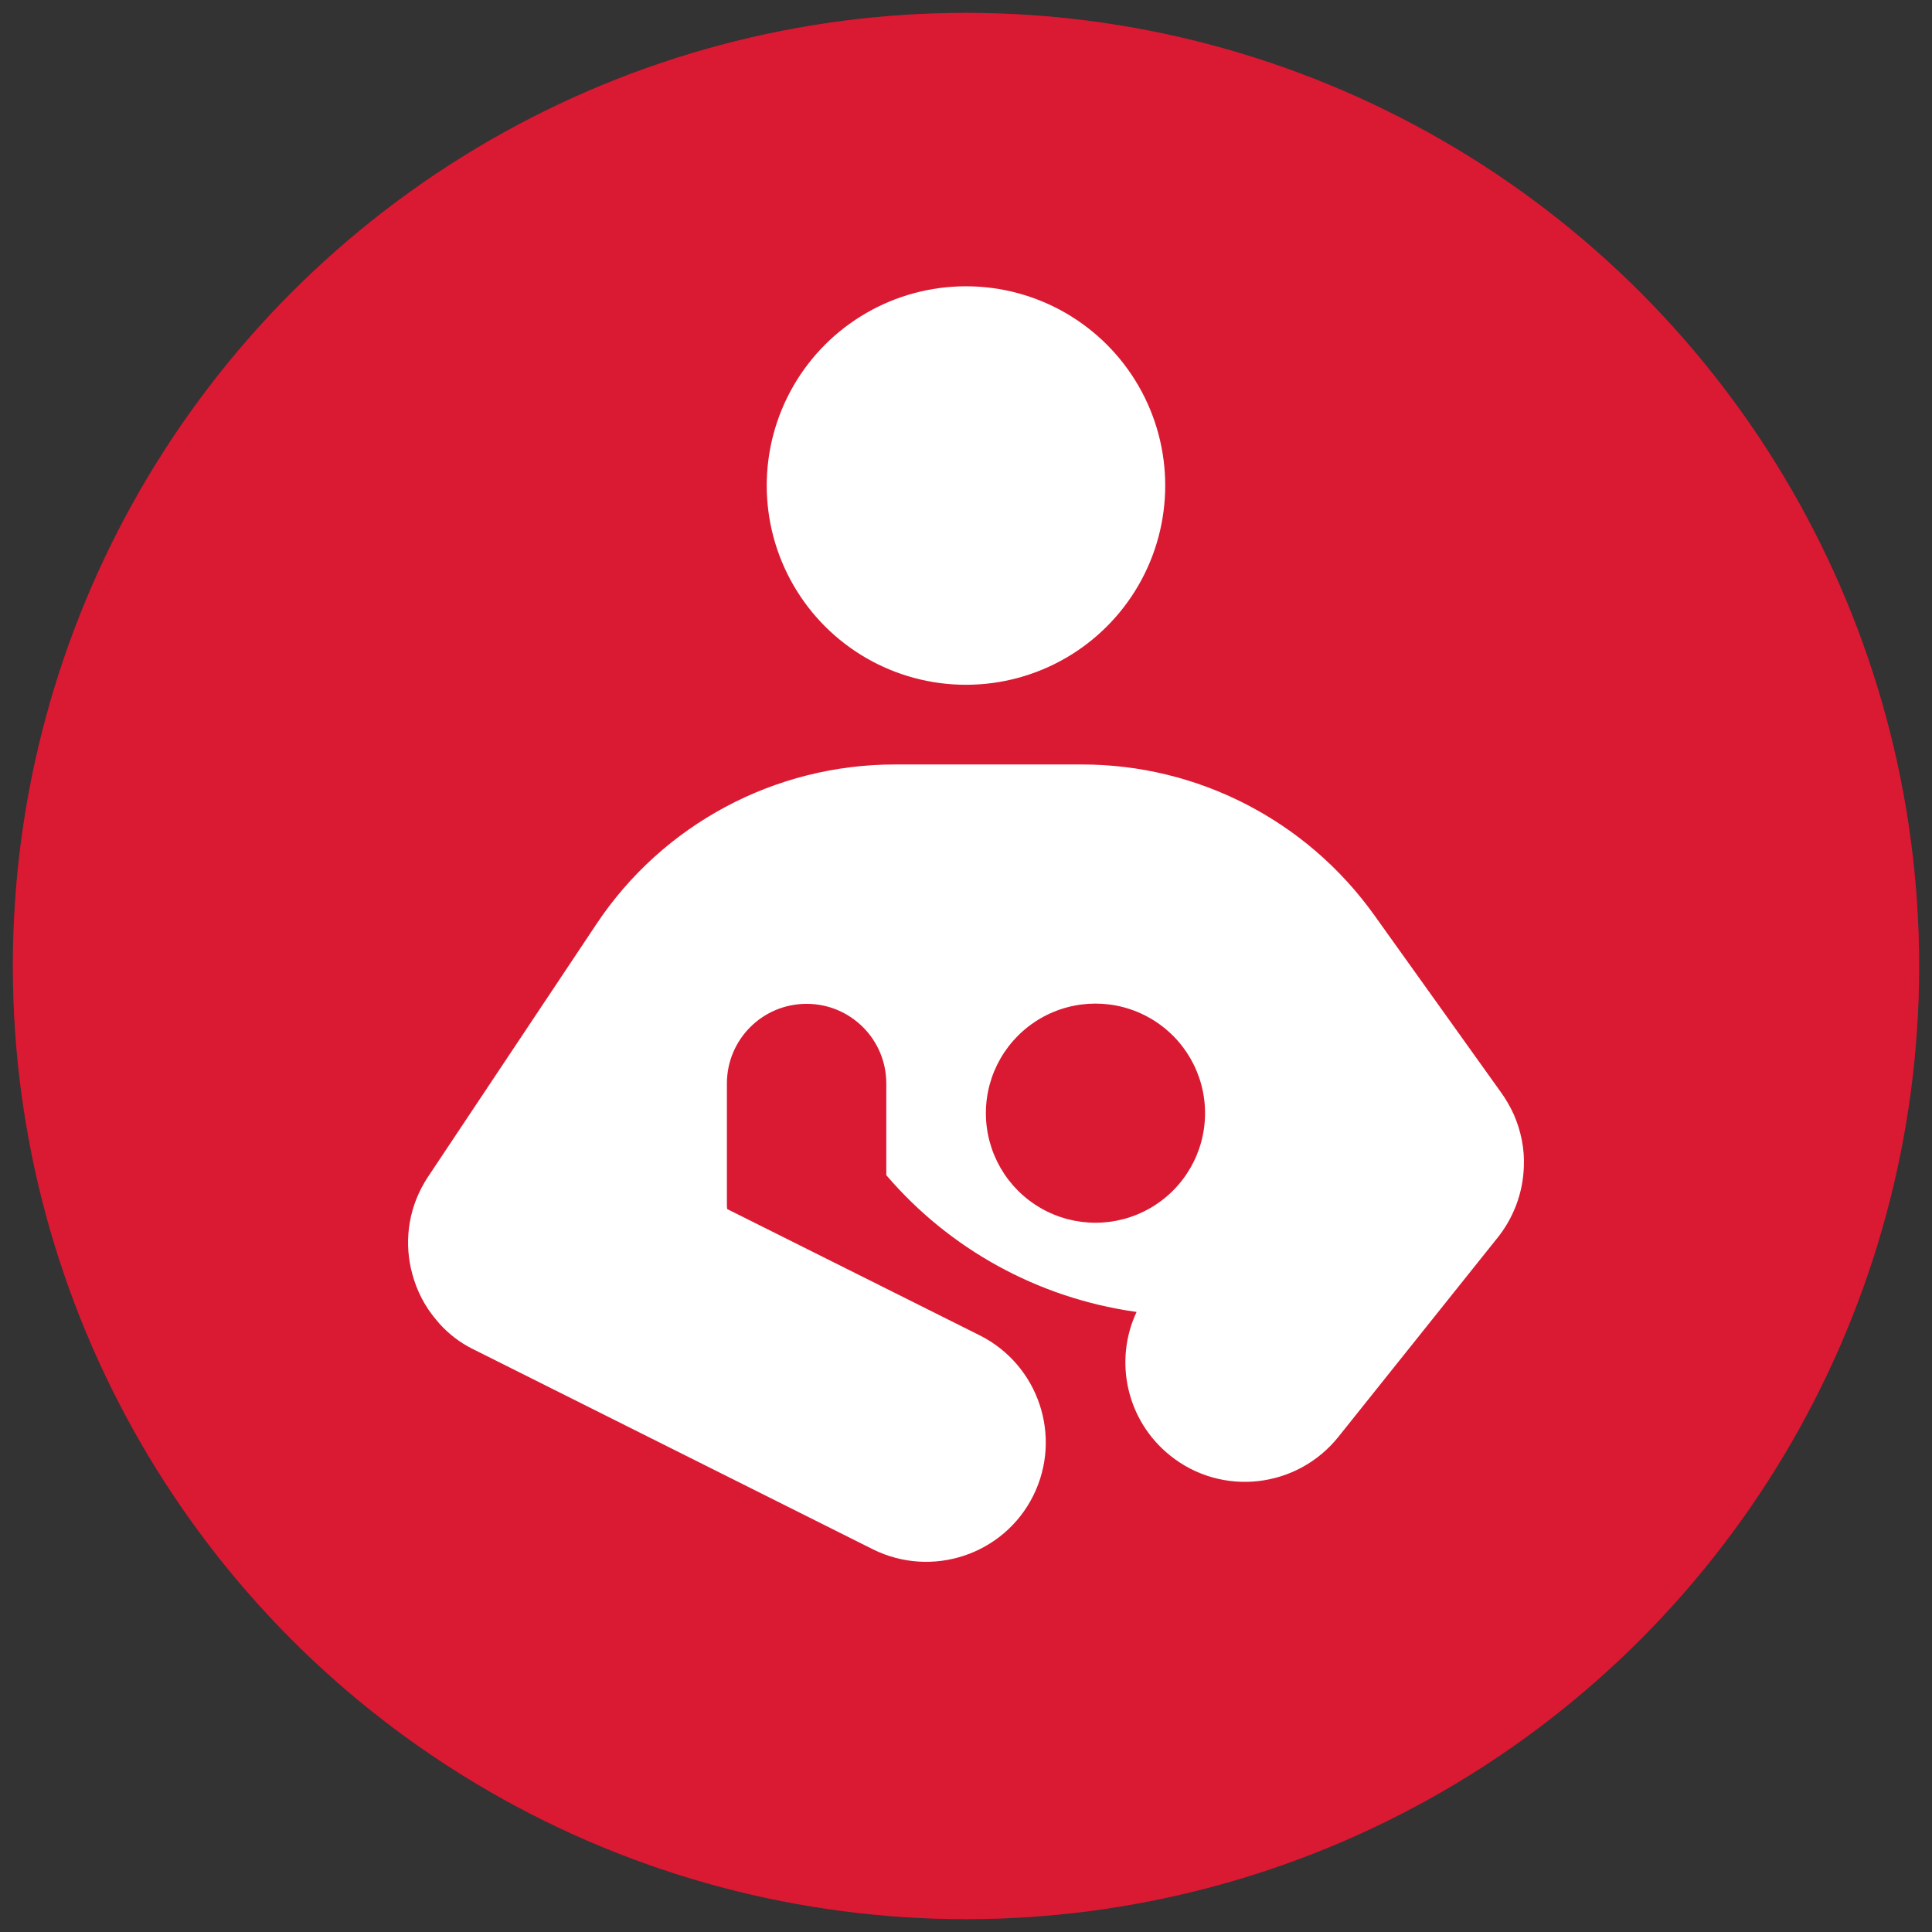
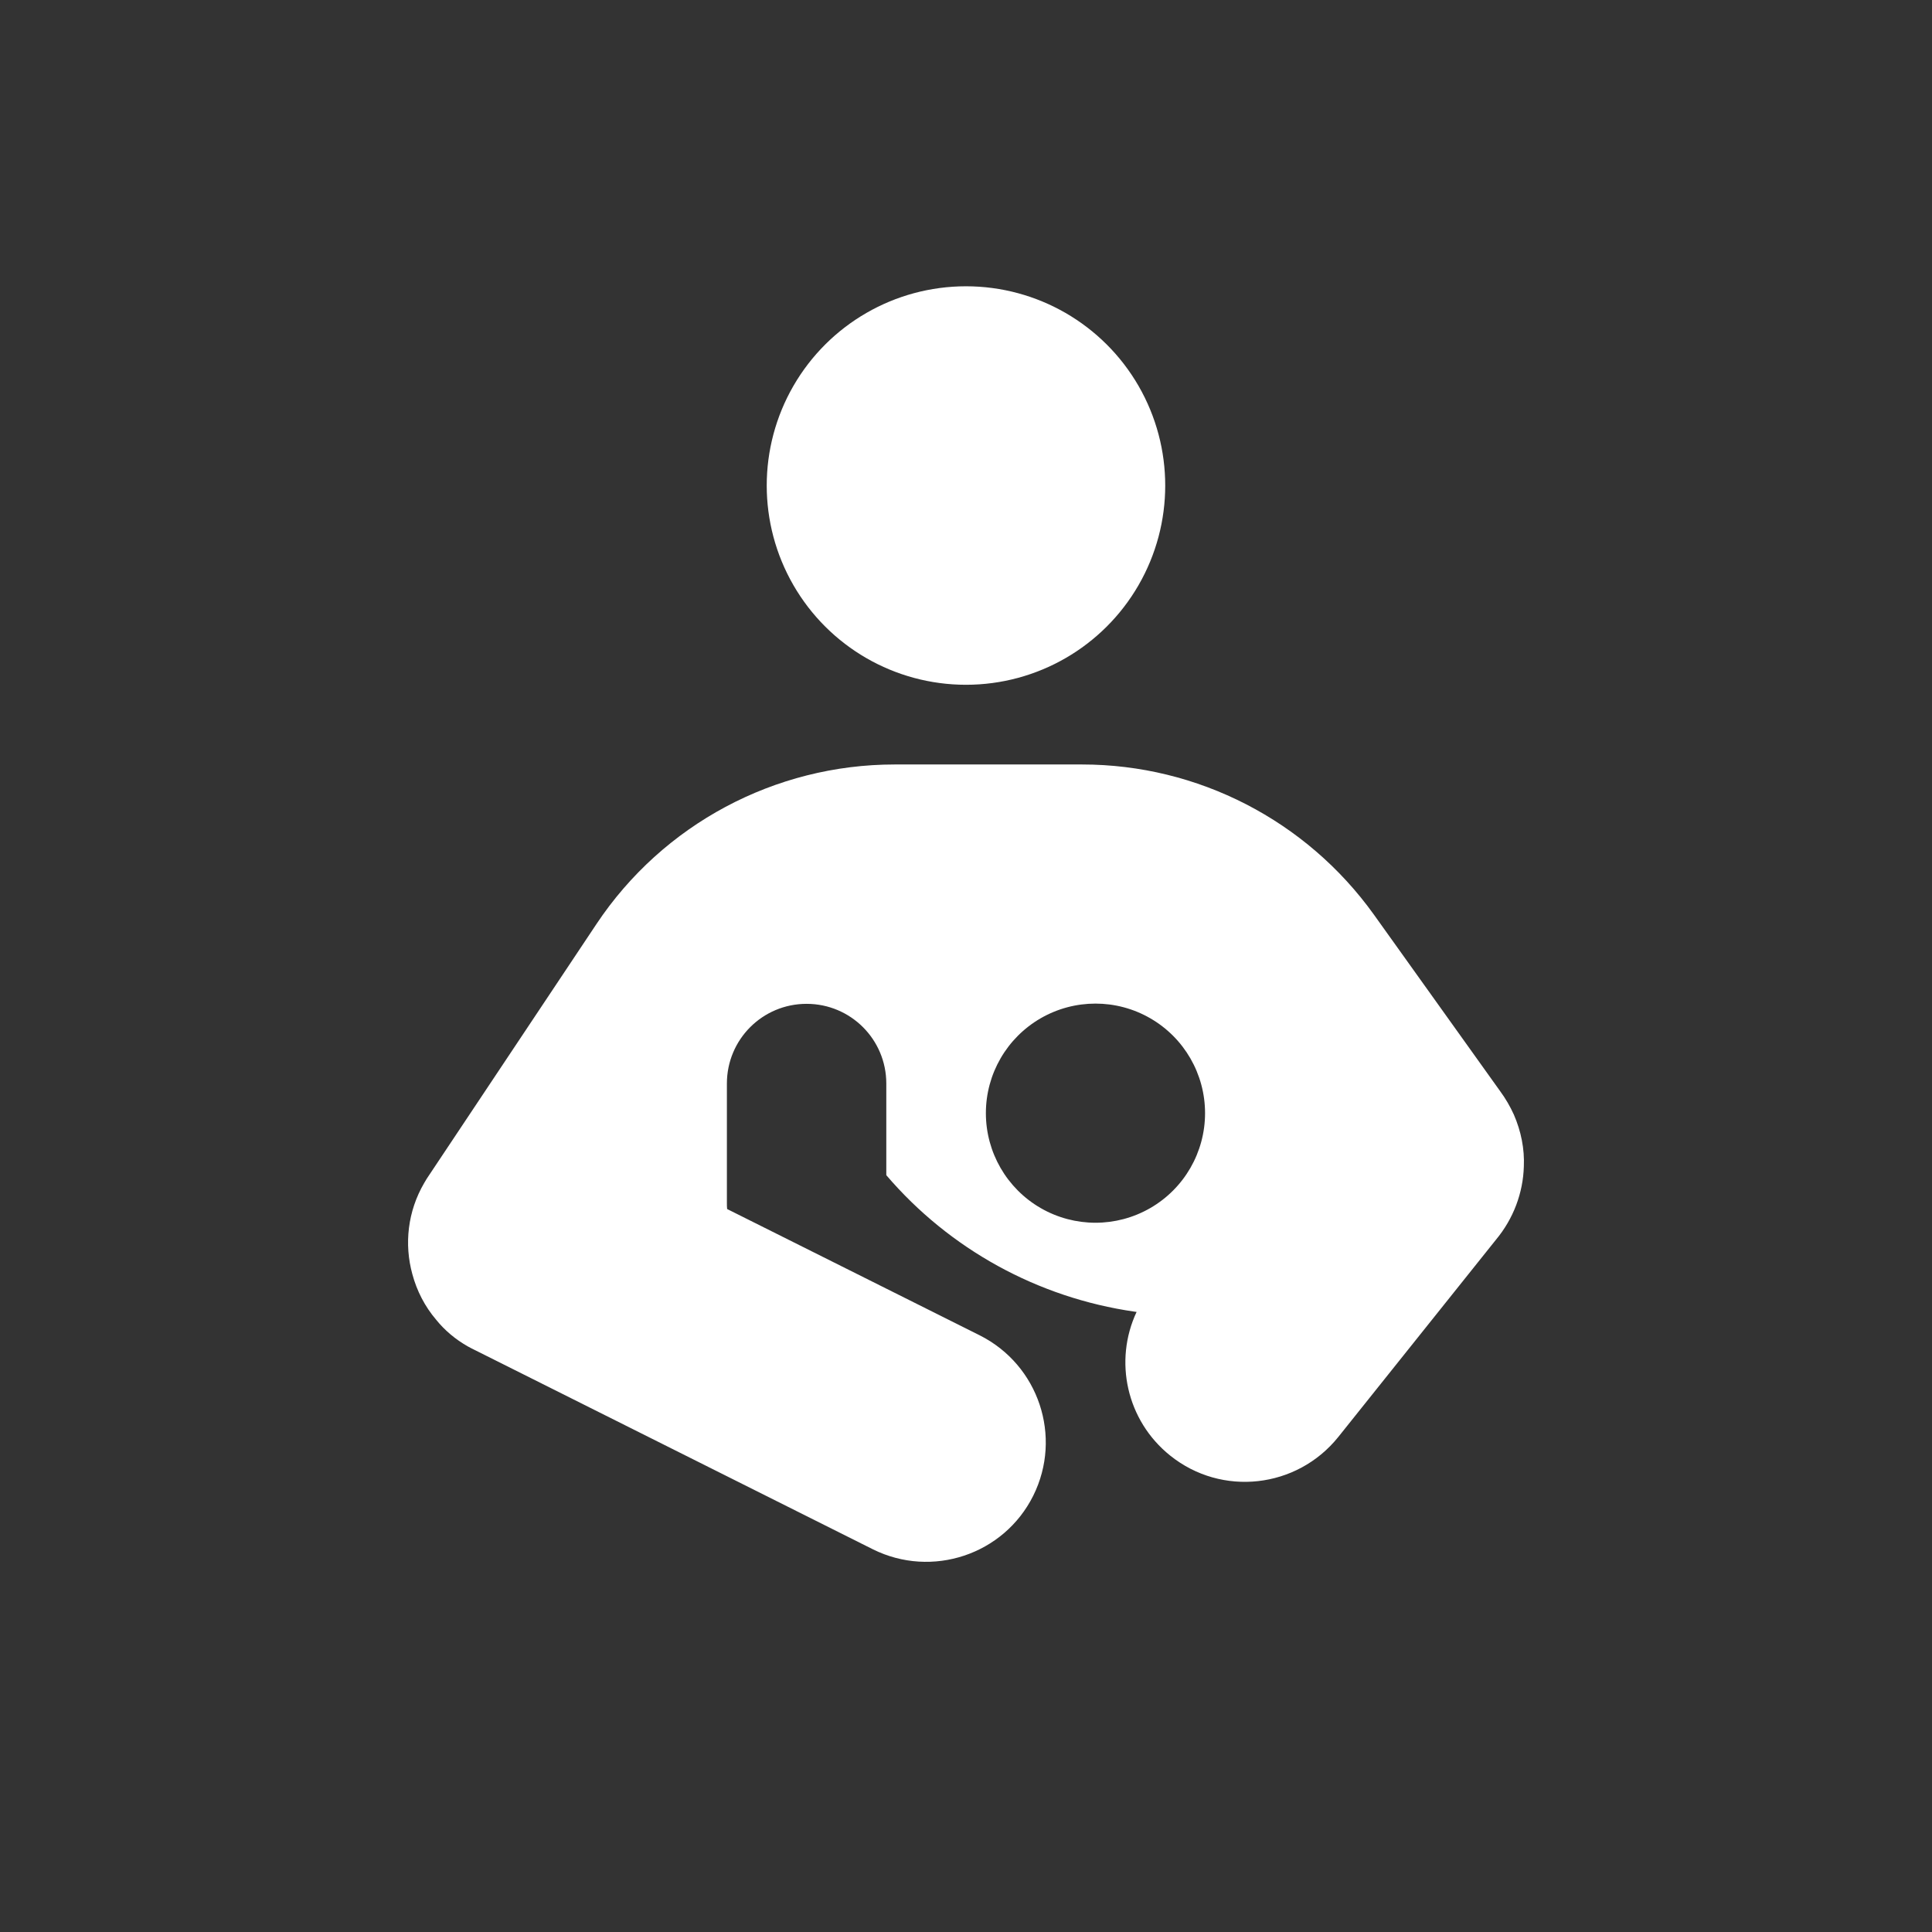
<svg xmlns="http://www.w3.org/2000/svg" width="100%" height="100%" viewBox="0 0 150 150" version="1.1" xml:space="preserve" style="fill-rule:evenodd;clip-rule:evenodd;stroke-linejoin:round;stroke-miterlimit:2;">
  <rect x="0" y="0" width="150" height="150" fill="#333333" stroke="none" />
-   <circle cx="75" cy="75" r="74" style="fill:#a30c33;" />
-   <circle cx="75" cy="75" r="74" style="fill:#da1a32;" />
  <path d="M74.999,22.227c5.527,0 10.633,2.949 13.397,7.735c2.762,4.789 2.762,10.683 0,15.469c-2.764,4.789 -7.87,7.735 -13.397,7.735c-5.529,-0 -10.635,-2.946 -13.399,-7.735c-2.762,-4.786 -2.762,-10.68 -0,-15.469c2.764,-4.786 7.87,-7.735 13.399,-7.735Zm41.148,74.023l-12.239,15.312c-3.212,4.004 -9.052,4.662 -13.052,1.451c-3.406,-2.726 -4.391,-7.366 -2.611,-11.155l-0.157,-0.021c-7.52,-1.082 -14.367,-4.853 -19.276,-10.596l-0,-7.115c-0,-3.424 -2.768,-6.188 -6.188,-6.188c-3.423,-0 -6.188,2.764 -6.188,6.188l0,9.281c0,0.154 0,0.308 0.018,0.462l19.609,9.805c4.58,2.302 6.438,7.87 4.157,12.454c-2.284,4.583 -7.87,6.438 -12.454,4.157l-30.823,-15.43c-0.212,-0.097 -0.426,-0.214 -0.638,-0.329c-0.949,-0.541 -1.779,-1.239 -2.435,-2.052c-0.891,-1.042 -1.511,-2.26 -1.858,-3.556c-0.638,-2.32 -0.366,-4.873 0.927,-7.079c0.118,-0.211 0.254,-0.423 0.387,-0.616l12.977,-19.473c5.163,-7.756 13.865,-12.396 23.164,-12.396l14.542,-0c8.992,-0 17.421,4.35 22.663,11.662l9.802,13.708c0.426,0.58 0.773,1.181 1.063,1.819c0.562,1.296 0.834,2.668 0.773,4.021c-0.057,2.049 -0.809,4.061 -2.163,5.686Zm-22.587,-9.825c-0,-3.04 -1.62,-5.846 -4.254,-7.366c-2.632,-1.52 -5.874,-1.52 -8.509,-0c-2.631,1.52 -4.254,4.326 -4.254,7.366c0,3.042 1.623,5.849 4.254,7.369c2.635,1.52 5.877,1.52 8.509,-0c2.634,-1.52 4.254,-4.327 4.254,-7.369Z" style="fill:#fff;fill-rule:nonzero;" />
</svg>